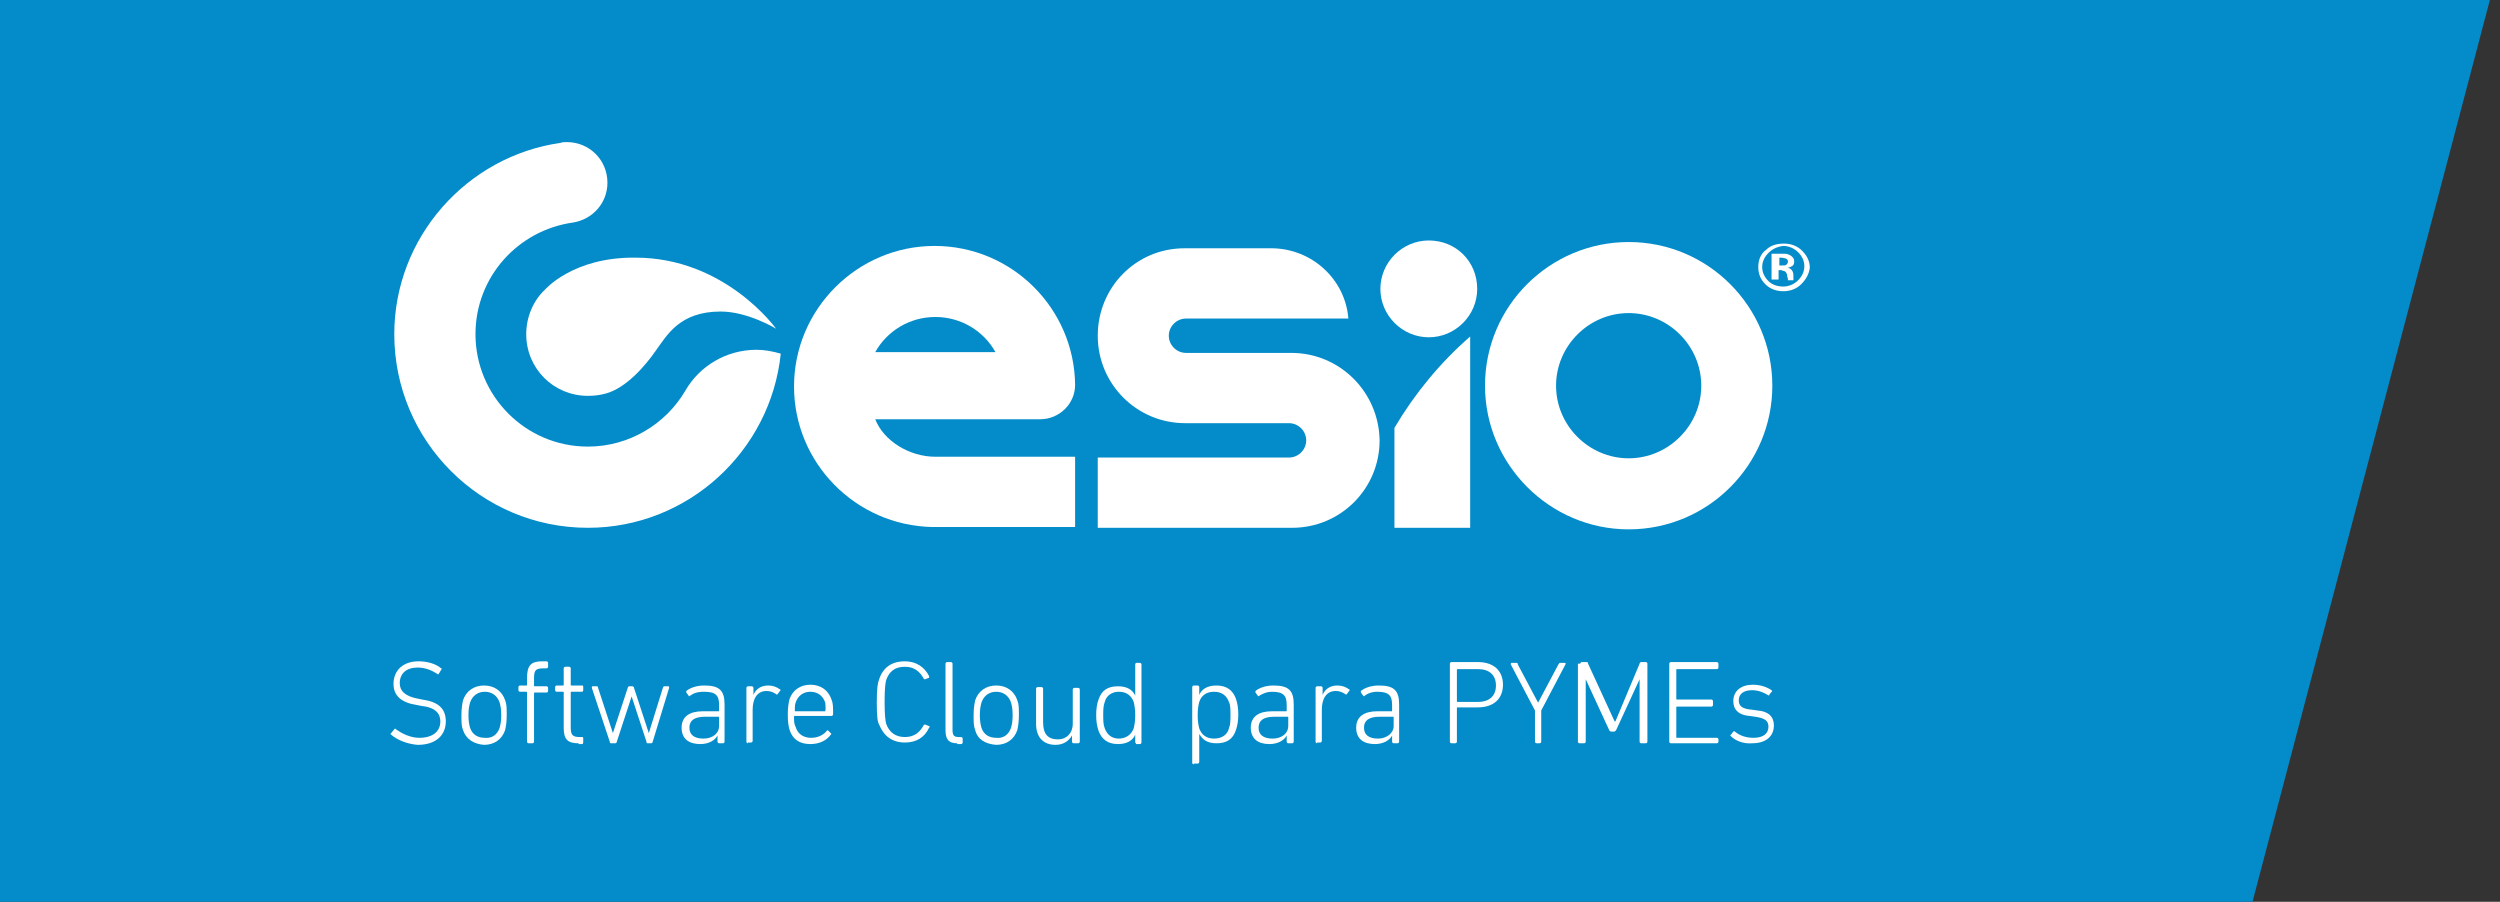
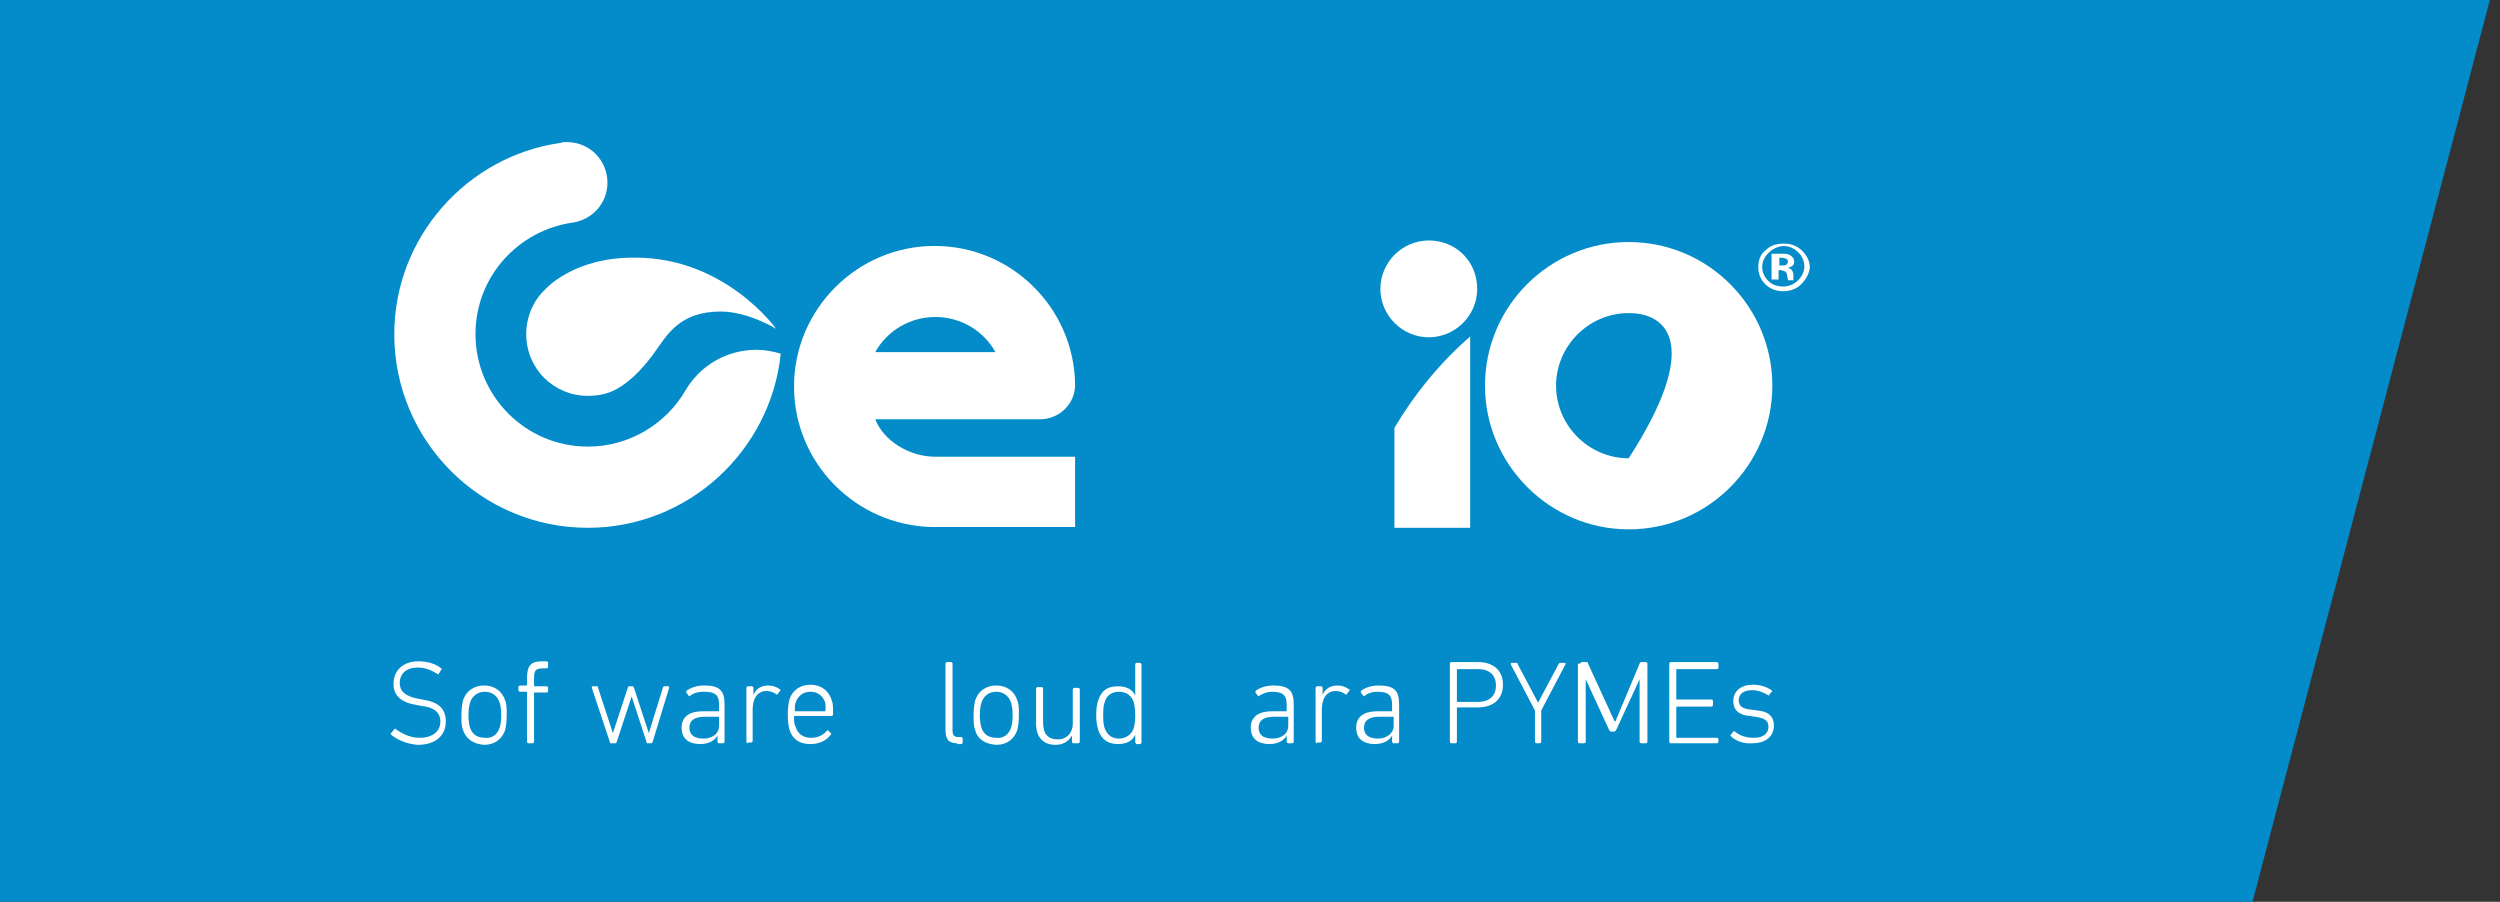
<svg xmlns="http://www.w3.org/2000/svg" version="1.1" id="Capa_1" x="0px" y="0px" viewBox="0 0 320.2 115.5" style="enable-background:new 0 0 320.2 115.5;" xml:space="preserve">
  <rect x="0" y="0" width="320.2" height="115.5" fill="#333333" stroke="none" />
  <style type="text/css">
	.st0{fill:#048CCA;}
	.st1{fill:#FFFFFF;}
</style>
  <polygon class="st0" points="288.5,115.5 0,115.5 0,0 318.9,0 " />
  <g>
    <g>
      <g>
-         <path class="st1" d="M208.6,67.8c-10.1,0-18.4-8.3-18.4-18.4c0-10.2,8.3-18.4,18.4-18.4c10.2,0,18.4,8.3,18.4,18.4     C227,59.5,218.8,67.8,208.6,67.8z M208.6,40.1c-5.1,0-9.3,4.2-9.3,9.3c0,5.1,4.2,9.3,9.3,9.3c5.1,0,9.3-4.2,9.3-9.3     C217.9,44.3,213.7,40.1,208.6,40.1z" />
+         <path class="st1" d="M208.6,67.8c-10.1,0-18.4-8.3-18.4-18.4c0-10.2,8.3-18.4,18.4-18.4c10.2,0,18.4,8.3,18.4,18.4     C227,59.5,218.8,67.8,208.6,67.8z M208.6,40.1c-5.1,0-9.3,4.2-9.3,9.3c0,5.1,4.2,9.3,9.3,9.3C217.9,44.3,213.7,40.1,208.6,40.1z" />
        <path class="st1" d="M189.2,37c0,3.4-2.8,6.2-6.2,6.2c-3.4,0-6.2-2.8-6.2-6.2c0-3.4,2.8-6.2,6.2-6.2     C186.5,30.8,189.2,33.5,189.2,37z" />
        <path class="st1" d="M188.3,43.1c-3.8,3.3-7.1,7.3-9.7,11.7v12.8h9.7V43.1z" />
-         <path class="st1" d="M165.4,45.2h-13.5c-1.2,0-2.2-1-2.2-2.2c0-1.2,1-2.2,2.2-2.2h20.8c-0.4-5-4.6-8.9-9.7-9v0h-11.3v0     c-6.2,0-11.1,5-11.1,11.2c0,6.2,5,11.2,11.2,11.2l13.3,0c1.2,0,2.2,1,2.2,2.2c0,1.2-1,2.2-2.2,2.2h-24.5v9h24.9v0     c6.2,0,11.2-5,11.2-11.2C176.6,50.2,171.6,45.2,165.4,45.2z" />
        <g>
          <path class="st1" d="M96.9,44.8c-3.9,0-7.3,2.1-9.1,5.2l0,0c-2.5,4.3-7.2,7.2-12.5,7.2c-8,0-14.4-6.5-14.4-14.4      c0-7.3,5.4-13.3,12.5-14.3c2.5-0.4,4.4-2.5,4.4-5.1c0-2.9-2.3-5.2-5.2-5.2c-0.3,0-0.6,0-0.8,0.1l0,0      c-12,1.7-21.3,12.1-21.3,24.5c0,13.7,11.1,24.8,24.8,24.8c12.8,0,23.4-9.8,24.7-22.3C99,45,97.9,44.8,96.9,44.8z" />
          <path class="st1" d="M69.8,37.1L69.8,37.1c-1.5,1.4-2.4,3.5-2.4,5.7c0,4.4,3.5,7.9,7.9,7.9c0.8,0,1.6-0.1,2.3-0.3c0,0,0,0,0,0      c0,0,0,0,0,0c0,0,0,0,0,0c2.6-0.7,5.1-3.6,6.4-5.5c1.4-1.9,3-5,8.3-5c3.5,0,7.1,2.2,7.1,2.2s-6.5-9.1-18-9.1      C73.4,32.9,69.8,37.1,69.8,37.1z" />
        </g>
        <path class="st1" d="M112.1,53.7h21.1c2.5,0,4.5-2,4.5-4.4c-0.1-9.8-8.1-17.8-18-17.8c-9.9,0-18,8.1-18,18     c0,9.8,7.9,17.8,17.7,18v0h18.3v-9h-17.9C116.5,58.5,113.2,56.5,112.1,53.7z M119.8,40.6c3.3,0,6.2,1.8,7.7,4.5h-15.4     C113.6,42.4,116.5,40.6,119.8,40.6z" />
      </g>
      <g>
        <path class="st1" d="M230.7,36.4c-0.6,0.6-1.4,0.9-2.3,0.9c-0.9,0-1.7-0.3-2.3-0.9c-0.6-0.6-0.9-1.3-0.9-2.2c0-0.9,0.3-1.7,1-2.2     c0.6-0.6,1.4-0.8,2.3-0.8c0.9,0,1.7,0.3,2.3,0.9c0.6,0.6,1,1.3,1,2.2C231.7,35.1,231.3,35.8,230.7,36.4z M226.5,32.4     c-0.5,0.5-0.8,1.1-0.8,1.8c0,0.7,0.3,1.3,0.8,1.8c0.5,0.5,1.2,0.7,1.9,0.7c0.7,0,1.4-0.3,1.9-0.8c0.5-0.5,0.8-1.1,0.8-1.8     c0-0.7-0.3-1.3-0.8-1.8c-0.5-0.5-1.2-0.8-1.9-0.8C227.6,31.6,227,31.9,226.5,32.4z M226.9,35.9v-3.4c0.2,0,0.6,0,1,0     c0.4,0,0.7,0,0.7,0c0.3,0,0.5,0.1,0.7,0.2c0.3,0.2,0.5,0.4,0.5,0.8c0,0.3-0.1,0.5-0.3,0.6c-0.2,0.1-0.4,0.2-0.6,0.2     c0.2,0,0.4,0.1,0.5,0.2c0.2,0.2,0.3,0.4,0.3,0.8v0.3c0,0,0,0.1,0,0.1c0,0,0,0.1,0,0.1l0,0.1H229c0-0.1,0-0.3-0.1-0.5     c0-0.2,0-0.3-0.1-0.4c0-0.1-0.1-0.2-0.3-0.3c-0.1,0-0.2,0-0.3-0.1l-0.2,0h-0.2v1.2H226.9z M228.7,33.1c-0.1,0-0.3-0.1-0.6-0.1     h-0.2v1h0.4c0.2,0,0.4,0,0.5-0.1c0.1-0.1,0.2-0.2,0.2-0.4C229,33.3,228.9,33.2,228.7,33.1z" />
      </g>
    </g>
    <g>
      <path class="st1" d="M50.1,94.1c-0.1-0.1-0.1-0.2,0-0.2l0.4-0.5c0.1-0.1,0.2-0.1,0.2,0c0.7,0.5,1.8,1.1,3,1.1    c1.7,0,2.7-0.8,2.7-2.1c0-1-0.6-1.8-2.5-2l-0.5-0.1c-2-0.3-3-1.2-3-2.7c0-1.8,1.3-2.9,3.2-2.9c1.1,0,2.2,0.3,2.9,0.9    c0.1,0,0.1,0.1,0,0.2l-0.3,0.5c-0.1,0.1-0.1,0.1-0.2,0c-0.8-0.5-1.6-0.8-2.5-0.8c-1.5,0-2.3,0.8-2.3,2c0,1,0.7,1.7,2.4,2l0.5,0.1    c2.1,0.3,3,1.2,3,2.8c0,1.7-1.2,3-3.6,3C52.2,95.3,50.9,94.8,50.1,94.1z" />
      <path class="st1" d="M59.3,93.5c-0.2-0.5-0.2-1-0.2-1.9c0-0.9,0.1-1.4,0.2-1.9c0.4-1.2,1.4-1.9,2.7-1.9c1.3,0,2.3,0.7,2.7,1.9    c0.2,0.5,0.2,1,0.2,1.9c0,0.9-0.1,1.4-0.2,1.9c-0.4,1.2-1.4,1.9-2.7,1.9C60.7,95.3,59.7,94.7,59.3,93.5z M64,93.2    c0.1-0.4,0.2-0.8,0.2-1.6c0-0.8-0.1-1.2-0.2-1.6c-0.3-0.9-1-1.4-1.9-1.4c-0.9,0-1.6,0.5-1.9,1.4c-0.1,0.4-0.2,0.8-0.2,1.6    c0,0.8,0.1,1.2,0.2,1.6c0.3,0.9,1,1.3,1.9,1.3C63,94.6,63.7,94.1,64,93.2z" />
      <path class="st1" d="M67.7,95.2c-0.1,0-0.2-0.1-0.2-0.2v-6.3c0-0.1,0-0.1-0.1-0.1h-0.8c-0.1,0-0.2-0.1-0.2-0.2v-0.4    c0-0.1,0.1-0.2,0.2-0.2h0.8c0.1,0,0.1,0,0.1-0.1v-0.8c0-1.7,0.5-2.2,2-2.2H70c0.1,0,0.2,0.1,0.2,0.2v0.5c0,0.1-0.1,0.2-0.2,0.2    h-0.3c-1.1,0-1.3,0.2-1.3,1.3v0.9c0,0.1,0,0.1,0.1,0.1H70c0.1,0,0.2,0.1,0.2,0.2v0.4c0,0.1-0.1,0.2-0.2,0.2h-1.5    c-0.1,0-0.1,0-0.1,0.1V95c0,0.1-0.1,0.2-0.2,0.2H67.7z" />
-       <path class="st1" d="M74.1,95.2c-1.4,0-1.9-0.5-1.9-2v-4.5c0-0.1,0-0.1-0.1-0.1h-0.8c-0.1,0-0.2-0.1-0.2-0.2v-0.4    c0-0.1,0.1-0.2,0.2-0.2h0.8c0.1,0,0.1,0,0.1-0.1v-2.1c0-0.1,0.1-0.2,0.2-0.2h0.5c0.1,0,0.2,0.1,0.2,0.2v2.1c0,0.1,0,0.1,0.1,0.1    h1.4c0.1,0,0.1,0.1,0.1,0.2v0.4c0,0.1-0.1,0.2-0.1,0.2h-1.4c-0.1,0-0.1,0-0.1,0.1v4.5c0,1,0.3,1.2,1.2,1.2h0.3    c0.1,0,0.1,0.1,0.1,0.2v0.5c0,0.1-0.1,0.2-0.1,0.2H74.1z" />
      <path class="st1" d="M83,95.2c-0.1,0-0.2,0-0.2-0.2l-1.9-5.8h0L79,95c0,0.1-0.1,0.2-0.2,0.2h-0.5c-0.1,0-0.2,0-0.2-0.2l-2.3-6.9    c0-0.1,0-0.2,0.1-0.2h0.5c0.1,0,0.2,0,0.2,0.2l1.9,5.8h0l1.9-5.8c0-0.1,0.1-0.2,0.2-0.2h0.4c0.1,0,0.2,0.1,0.2,0.2l1.9,5.8h0    l1.8-5.8c0-0.1,0.1-0.2,0.2-0.2h0.5c0.1,0,0.1,0.1,0.1,0.2L83.6,95c0,0.1-0.1,0.2-0.2,0.2H83z" />
      <path class="st1" d="M88.4,89.1c-0.1,0.1-0.2,0.1-0.2,0l-0.3-0.4c0-0.1,0-0.2,0-0.2c0.5-0.4,1.3-0.7,2.3-0.7    c1.9,0,2.6,0.6,2.6,2.4V95c0,0.1-0.1,0.2-0.2,0.2h-0.5c-0.1,0-0.2-0.1-0.2-0.2v-0.8h0c-0.3,0.6-1.1,1.1-2.2,1.1    c-1.5,0-2.4-0.7-2.4-2.1c0-1.4,1-2.1,2.7-2.1H92c0.1,0,0.1,0,0.1-0.1v-0.7c0-1.2-0.4-1.7-1.9-1.7C89.3,88.6,88.8,88.8,88.4,89.1z     M92.1,93v-1.1c0-0.1,0-0.1-0.1-0.1h-1.7c-1.4,0-2,0.5-2,1.4c0,0.9,0.6,1.4,1.8,1.4C91.3,94.6,92.1,93.9,92.1,93z" />
      <path class="st1" d="M95.8,95.2c-0.1,0-0.2-0.1-0.2-0.2v-6.9c0-0.1,0.1-0.2,0.2-0.2h0.5c0.1,0,0.2,0.1,0.2,0.2V89h0    c0.3-0.7,0.9-1.2,1.9-1.2c0.6,0,1.1,0.2,1.5,0.5c0.1,0,0.1,0.1,0,0.2l-0.3,0.4c-0.1,0.1-0.1,0.1-0.2,0c-0.3-0.2-0.7-0.4-1.2-0.4    c-1.3,0-1.8,1.1-1.8,2.4v4c0,0.1-0.1,0.2-0.2,0.2H95.8z" />
      <path class="st1" d="M101.1,93.4c-0.1-0.4-0.2-0.9-0.2-1.9c0-0.9,0.1-1.4,0.2-1.9c0.4-1.2,1.4-1.9,2.7-1.9c1.3,0,2.3,0.7,2.7,1.9    c0.2,0.5,0.2,0.9,0.2,1.9c0,0.1-0.1,0.2-0.2,0.2h-4.7c-0.1,0-0.1,0-0.1,0.1c0,0.6,0,0.9,0.2,1.3c0.3,1,1.1,1.4,2,1.4    c0.9,0,1.6-0.4,2-0.9c0.1-0.1,0.1-0.1,0.2,0l0.3,0.3c0.1,0.1,0.1,0.1,0,0.2c-0.5,0.7-1.4,1.2-2.6,1.2    C102.4,95.3,101.5,94.7,101.1,93.4z M105.7,91.1C105.8,91.1,105.8,91,105.7,91.1c0.1-0.5,0-0.8,0-1.1c-0.3-0.9-1-1.4-1.9-1.4    c-0.9,0-1.6,0.5-1.9,1.4c-0.1,0.3-0.1,0.6-0.1,1c0,0.1,0,0.1,0.1,0.1H105.7z" />
-       <path class="st1" d="M112.3,90c0-1.8,0.1-2.5,0.3-3c0.5-1.5,1.6-2.3,3.3-2.3c1.4,0,2.5,0.7,3.1,1.9c0,0.1,0,0.2,0,0.2l-0.5,0.2    c-0.1,0-0.2,0-0.2-0.1c-0.5-0.9-1.2-1.5-2.4-1.5c-1.3,0-2,0.6-2.4,1.7c-0.1,0.4-0.2,1-0.2,2.8c0,1.7,0.1,2.4,0.2,2.8    c0.4,1.1,1.2,1.7,2.4,1.7c1.2,0,1.9-0.6,2.4-1.5c0-0.1,0.1-0.1,0.2-0.1l0.5,0.2c0.1,0,0.1,0.1,0,0.2c-0.6,1.3-1.7,1.9-3.1,1.9    c-1.6,0-2.7-0.8-3.3-2.3C112.4,92.5,112.3,91.8,112.3,90z" />
      <path class="st1" d="M122.6,95.2c-1.1,0-1.5-0.5-1.5-1.7V85c0-0.1,0.1-0.2,0.2-0.2h0.5c0.1,0,0.2,0.1,0.2,0.2v8.5    c0,0.7,0.2,0.9,0.8,0.9h0.3c0.1,0,0.2,0.1,0.2,0.2v0.5c0,0.1-0.1,0.2-0.2,0.2H122.6z" />
      <path class="st1" d="M124.9,93.5c-0.2-0.5-0.2-1-0.2-1.9c0-0.9,0.1-1.4,0.2-1.9c0.4-1.2,1.4-1.9,2.7-1.9c1.3,0,2.3,0.7,2.7,1.9    c0.2,0.5,0.2,1,0.2,1.9c0,0.9-0.1,1.4-0.2,1.9c-0.4,1.2-1.4,1.9-2.7,1.9C126.2,95.3,125.2,94.7,124.9,93.5z M129.5,93.2    c0.1-0.4,0.2-0.8,0.2-1.6c0-0.8-0.1-1.2-0.2-1.6c-0.3-0.9-1-1.4-1.9-1.4c-0.9,0-1.6,0.5-1.9,1.4c-0.1,0.4-0.2,0.8-0.2,1.6    c0,0.8,0.1,1.2,0.2,1.6c0.3,0.9,1,1.3,1.9,1.3C128.5,94.6,129.2,94.1,129.5,93.2z" />
      <path class="st1" d="M137.5,95.2c-0.1,0-0.2-0.1-0.2-0.2v-0.8h0c-0.4,0.7-1.1,1.2-2.1,1.2c-1.6,0-2.5-1-2.5-2.7v-4.5    c0-0.1,0.1-0.2,0.2-0.2h0.5c0.1,0,0.2,0.1,0.2,0.2v4.3c0,1.5,0.6,2.2,1.9,2.2c1.1,0,1.9-0.8,1.9-2v-4.4c0-0.1,0.1-0.2,0.2-0.2h0.5    c0.1,0,0.2,0.1,0.2,0.2V95c0,0.1-0.1,0.2-0.2,0.2H137.5z" />
      <path class="st1" d="M145.5,95.2c-0.1,0-0.1-0.1-0.1-0.2v-0.9h0c-0.3,0.7-1,1.2-2.2,1.2c-1.3,0-2.1-0.6-2.5-1.7    c-0.2-0.6-0.3-1.2-0.3-2c0-0.8,0.1-1.5,0.3-2c0.4-1.2,1.2-1.7,2.5-1.7c1.2,0,1.9,0.5,2.2,1.2h0v-4c0-0.1,0.1-0.2,0.1-0.2h0.5    c0.1,0,0.2,0.1,0.2,0.2v10c0,0.1-0.1,0.2-0.2,0.2H145.5z M145.2,93.3c0.1-0.4,0.2-0.9,0.2-1.7c0-0.8-0.1-1.3-0.2-1.7    c-0.3-0.8-0.9-1.3-1.9-1.3c-0.9,0-1.6,0.5-1.8,1.3c-0.2,0.5-0.2,1.1-0.2,1.7c0,0.6,0,1.2,0.2,1.7c0.3,0.8,0.9,1.3,1.8,1.3    C144.2,94.6,144.9,94.1,145.2,93.3z" />
-       <path class="st1" d="M152.9,97.9c-0.1,0-0.2-0.1-0.2-0.2v-9.7c0-0.1,0.1-0.2,0.2-0.2h0.5c0.1,0,0.2,0.1,0.2,0.2V89h0    c0.3-0.7,1-1.2,2.2-1.2c1.3,0,2.1,0.6,2.5,1.7c0.2,0.6,0.3,1.2,0.3,2c0,0.8-0.1,1.4-0.3,2c-0.4,1.2-1.2,1.7-2.5,1.7    c-1.2,0-1.8-0.5-2.2-1.2h0v3.6c0,0.1-0.1,0.2-0.2,0.2H152.9z M157.4,93.3c0.2-0.5,0.2-1.1,0.2-1.7c0-0.7,0-1.3-0.2-1.7    c-0.3-0.8-0.9-1.3-1.9-1.3c-0.9,0-1.6,0.4-1.9,1.3c-0.1,0.4-0.2,0.9-0.2,1.7c0,0.8,0.1,1.3,0.2,1.7c0.3,0.8,0.9,1.3,1.9,1.3    C156.5,94.6,157.2,94.1,157.4,93.3z" />
      <path class="st1" d="M161.3,89.1c-0.1,0.1-0.2,0.1-0.2,0l-0.3-0.4c0-0.1,0-0.2,0-0.2c0.5-0.4,1.3-0.7,2.3-0.7    c1.9,0,2.6,0.6,2.6,2.4V95c0,0.1-0.1,0.2-0.2,0.2h-0.5c-0.1,0-0.2-0.1-0.2-0.2v-0.8h0c-0.3,0.6-1.1,1.1-2.2,1.1    c-1.5,0-2.4-0.7-2.4-2.1c0-1.4,1-2.1,2.7-2.1h1.8c0.1,0,0.1,0,0.1-0.1v-0.7c0-1.2-0.4-1.7-1.9-1.7    C162.3,88.6,161.8,88.8,161.3,89.1z M165,93v-1.1c0-0.1,0-0.1-0.1-0.1h-1.7c-1.4,0-2,0.5-2,1.4c0,0.9,0.6,1.4,1.8,1.4    C164.2,94.6,165,93.9,165,93z" />
      <path class="st1" d="M168.7,95.2c-0.1,0-0.2-0.1-0.2-0.2v-6.9c0-0.1,0.1-0.2,0.2-0.2h0.5c0.1,0,0.2,0.1,0.2,0.2V89h0    c0.3-0.7,0.9-1.2,1.9-1.2c0.6,0,1.1,0.2,1.5,0.5c0.1,0,0.1,0.1,0,0.2l-0.3,0.4c-0.1,0.1-0.1,0.1-0.2,0c-0.3-0.2-0.7-0.4-1.2-0.4    c-1.3,0-1.8,1.1-1.8,2.4v4c0,0.1-0.1,0.2-0.2,0.2H168.7z" />
      <path class="st1" d="M174.8,89.1c-0.1,0.1-0.2,0.1-0.2,0l-0.3-0.4c0-0.1,0-0.2,0-0.2c0.5-0.4,1.3-0.7,2.3-0.7    c1.9,0,2.6,0.6,2.6,2.4V95c0,0.1-0.1,0.2-0.2,0.2h-0.5c-0.1,0-0.2-0.1-0.2-0.2v-0.8h0c-0.3,0.6-1.1,1.1-2.2,1.1    c-1.5,0-2.4-0.7-2.4-2.1c0-1.4,1-2.1,2.7-2.1h1.8c0.1,0,0.1,0,0.1-0.1v-0.7c0-1.2-0.4-1.7-1.9-1.7    C175.7,88.6,175.2,88.8,174.8,89.1z M178.5,93v-1.1c0-0.1,0-0.1-0.1-0.1h-1.7c-1.4,0-2,0.5-2,1.4c0,0.9,0.6,1.4,1.8,1.4    C177.6,94.6,178.5,93.9,178.5,93z" />
      <path class="st1" d="M185.9,95.2c-0.1,0-0.2-0.1-0.2-0.2V85c0-0.1,0.1-0.2,0.2-0.2h3.4c2,0,3.2,1.1,3.2,2.9c0,1.8-1.2,2.9-3.2,2.9    h-2.6c-0.1,0-0.1,0-0.1,0.1V95c0,0.1-0.1,0.2-0.2,0.2H185.9z M191.6,87.8c0-1.3-0.8-2.1-2.3-2.1h-2.6c-0.1,0-0.1,0-0.1,0.1v4    c0,0.1,0,0.1,0.1,0.1h2.6C190.8,89.9,191.6,89.1,191.6,87.8z" />
      <path class="st1" d="M196.8,95.2c-0.1,0-0.2-0.1-0.2-0.2V91l-3.1-5.9c0-0.1,0-0.2,0.1-0.2h0.6c0.1,0,0.2,0,0.2,0.2L197,90h0    l2.6-4.9c0.1-0.1,0.1-0.2,0.2-0.2h0.6c0.1,0,0.2,0.1,0.1,0.2l-3.1,5.9V95c0,0.1-0.1,0.2-0.2,0.2H196.8z" />
      <path class="st1" d="M202.4,85c0-0.1,0.1-0.2,0.2-0.2h0.6c0.1,0,0.2,0,0.2,0.2l3.4,7.4h0.1L210,85c0-0.1,0.1-0.2,0.2-0.2h0.6    c0.1,0,0.2,0.1,0.2,0.2v10c0,0.1-0.1,0.2-0.2,0.2h-0.6c-0.1,0-0.2-0.1-0.2-0.2V87h0l-3,6.5c-0.1,0.1-0.1,0.2-0.3,0.2h-0.3    c-0.1,0-0.2,0-0.3-0.2l-3-6.5h0V95c0,0.1-0.1,0.2-0.2,0.2h-0.6c-0.1,0-0.2-0.1-0.2-0.2V85z" />
      <path class="st1" d="M213.8,85c0-0.1,0.1-0.2,0.2-0.2h5.9c0.1,0,0.2,0.1,0.2,0.2v0.5c0,0.1-0.1,0.2-0.2,0.2h-5.1    c-0.1,0-0.1,0-0.1,0.1v3.7c0,0.1,0,0.1,0.1,0.1h4.4c0.1,0,0.2,0.1,0.2,0.2v0.5c0,0.1-0.1,0.2-0.2,0.2h-4.4c-0.1,0-0.1,0-0.1,0.1    v3.8c0,0.1,0,0.1,0.1,0.1h5.1c0.1,0,0.2,0.1,0.2,0.2V95c0,0.1-0.1,0.2-0.2,0.2H214c-0.1,0-0.2-0.1-0.2-0.2V85z" />
      <path class="st1" d="M221.7,94.3c-0.1-0.1-0.1-0.2,0-0.2l0.3-0.4c0.1-0.1,0.2,0,0.2,0c0.6,0.5,1.4,0.8,2.4,0.8    c1.3,0,1.9-0.6,1.9-1.4c0-0.7-0.3-1.1-1.7-1.3l-0.7-0.1c-1.4-0.1-2.1-0.8-2.1-1.9c0-1.3,1-2.1,2.5-2.1c1,0,1.8,0.3,2.4,0.7    c0.1,0.1,0.1,0.2,0,0.2l-0.3,0.4c0,0.1-0.1,0.1-0.2,0c-0.5-0.3-1.2-0.6-2-0.6c-1.1,0-1.7,0.5-1.7,1.3c0,0.7,0.4,1.1,1.7,1.2    l0.7,0.1c1.4,0.1,2.1,0.8,2.1,1.9c0,1.4-1,2.3-2.8,2.3C223.2,95.3,222.2,94.8,221.7,94.3z" />
    </g>
  </g>
</svg>